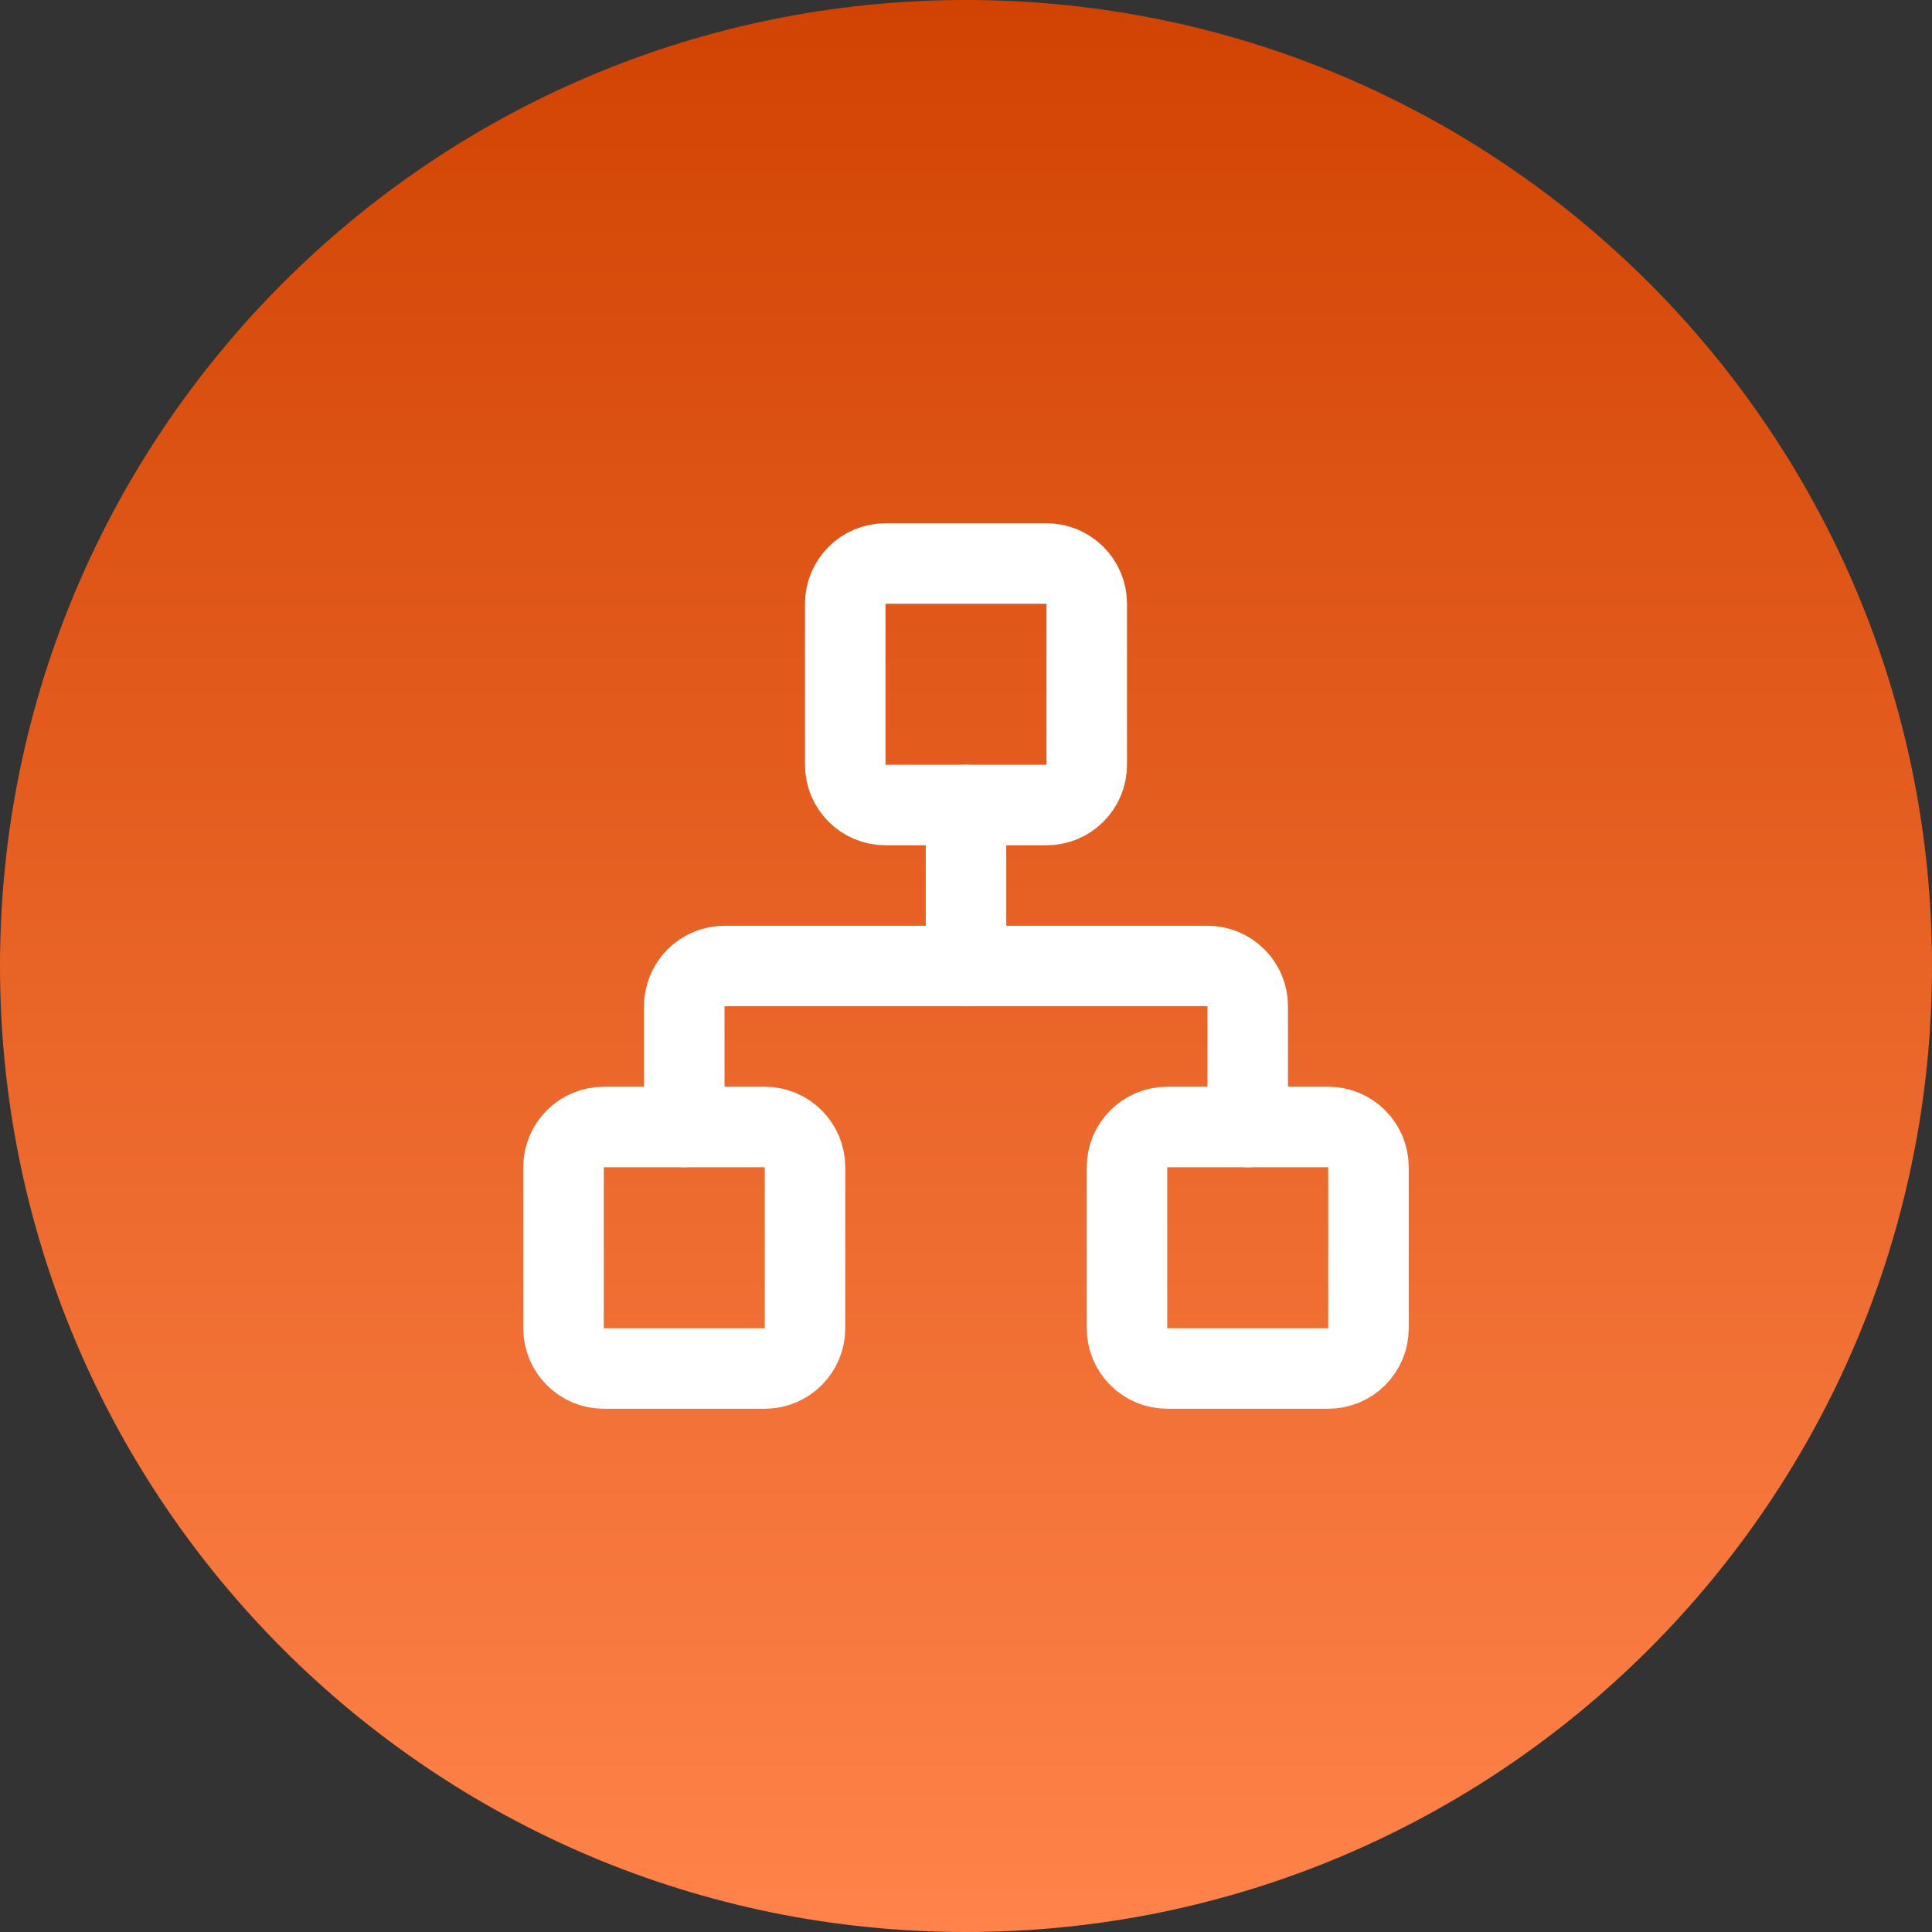
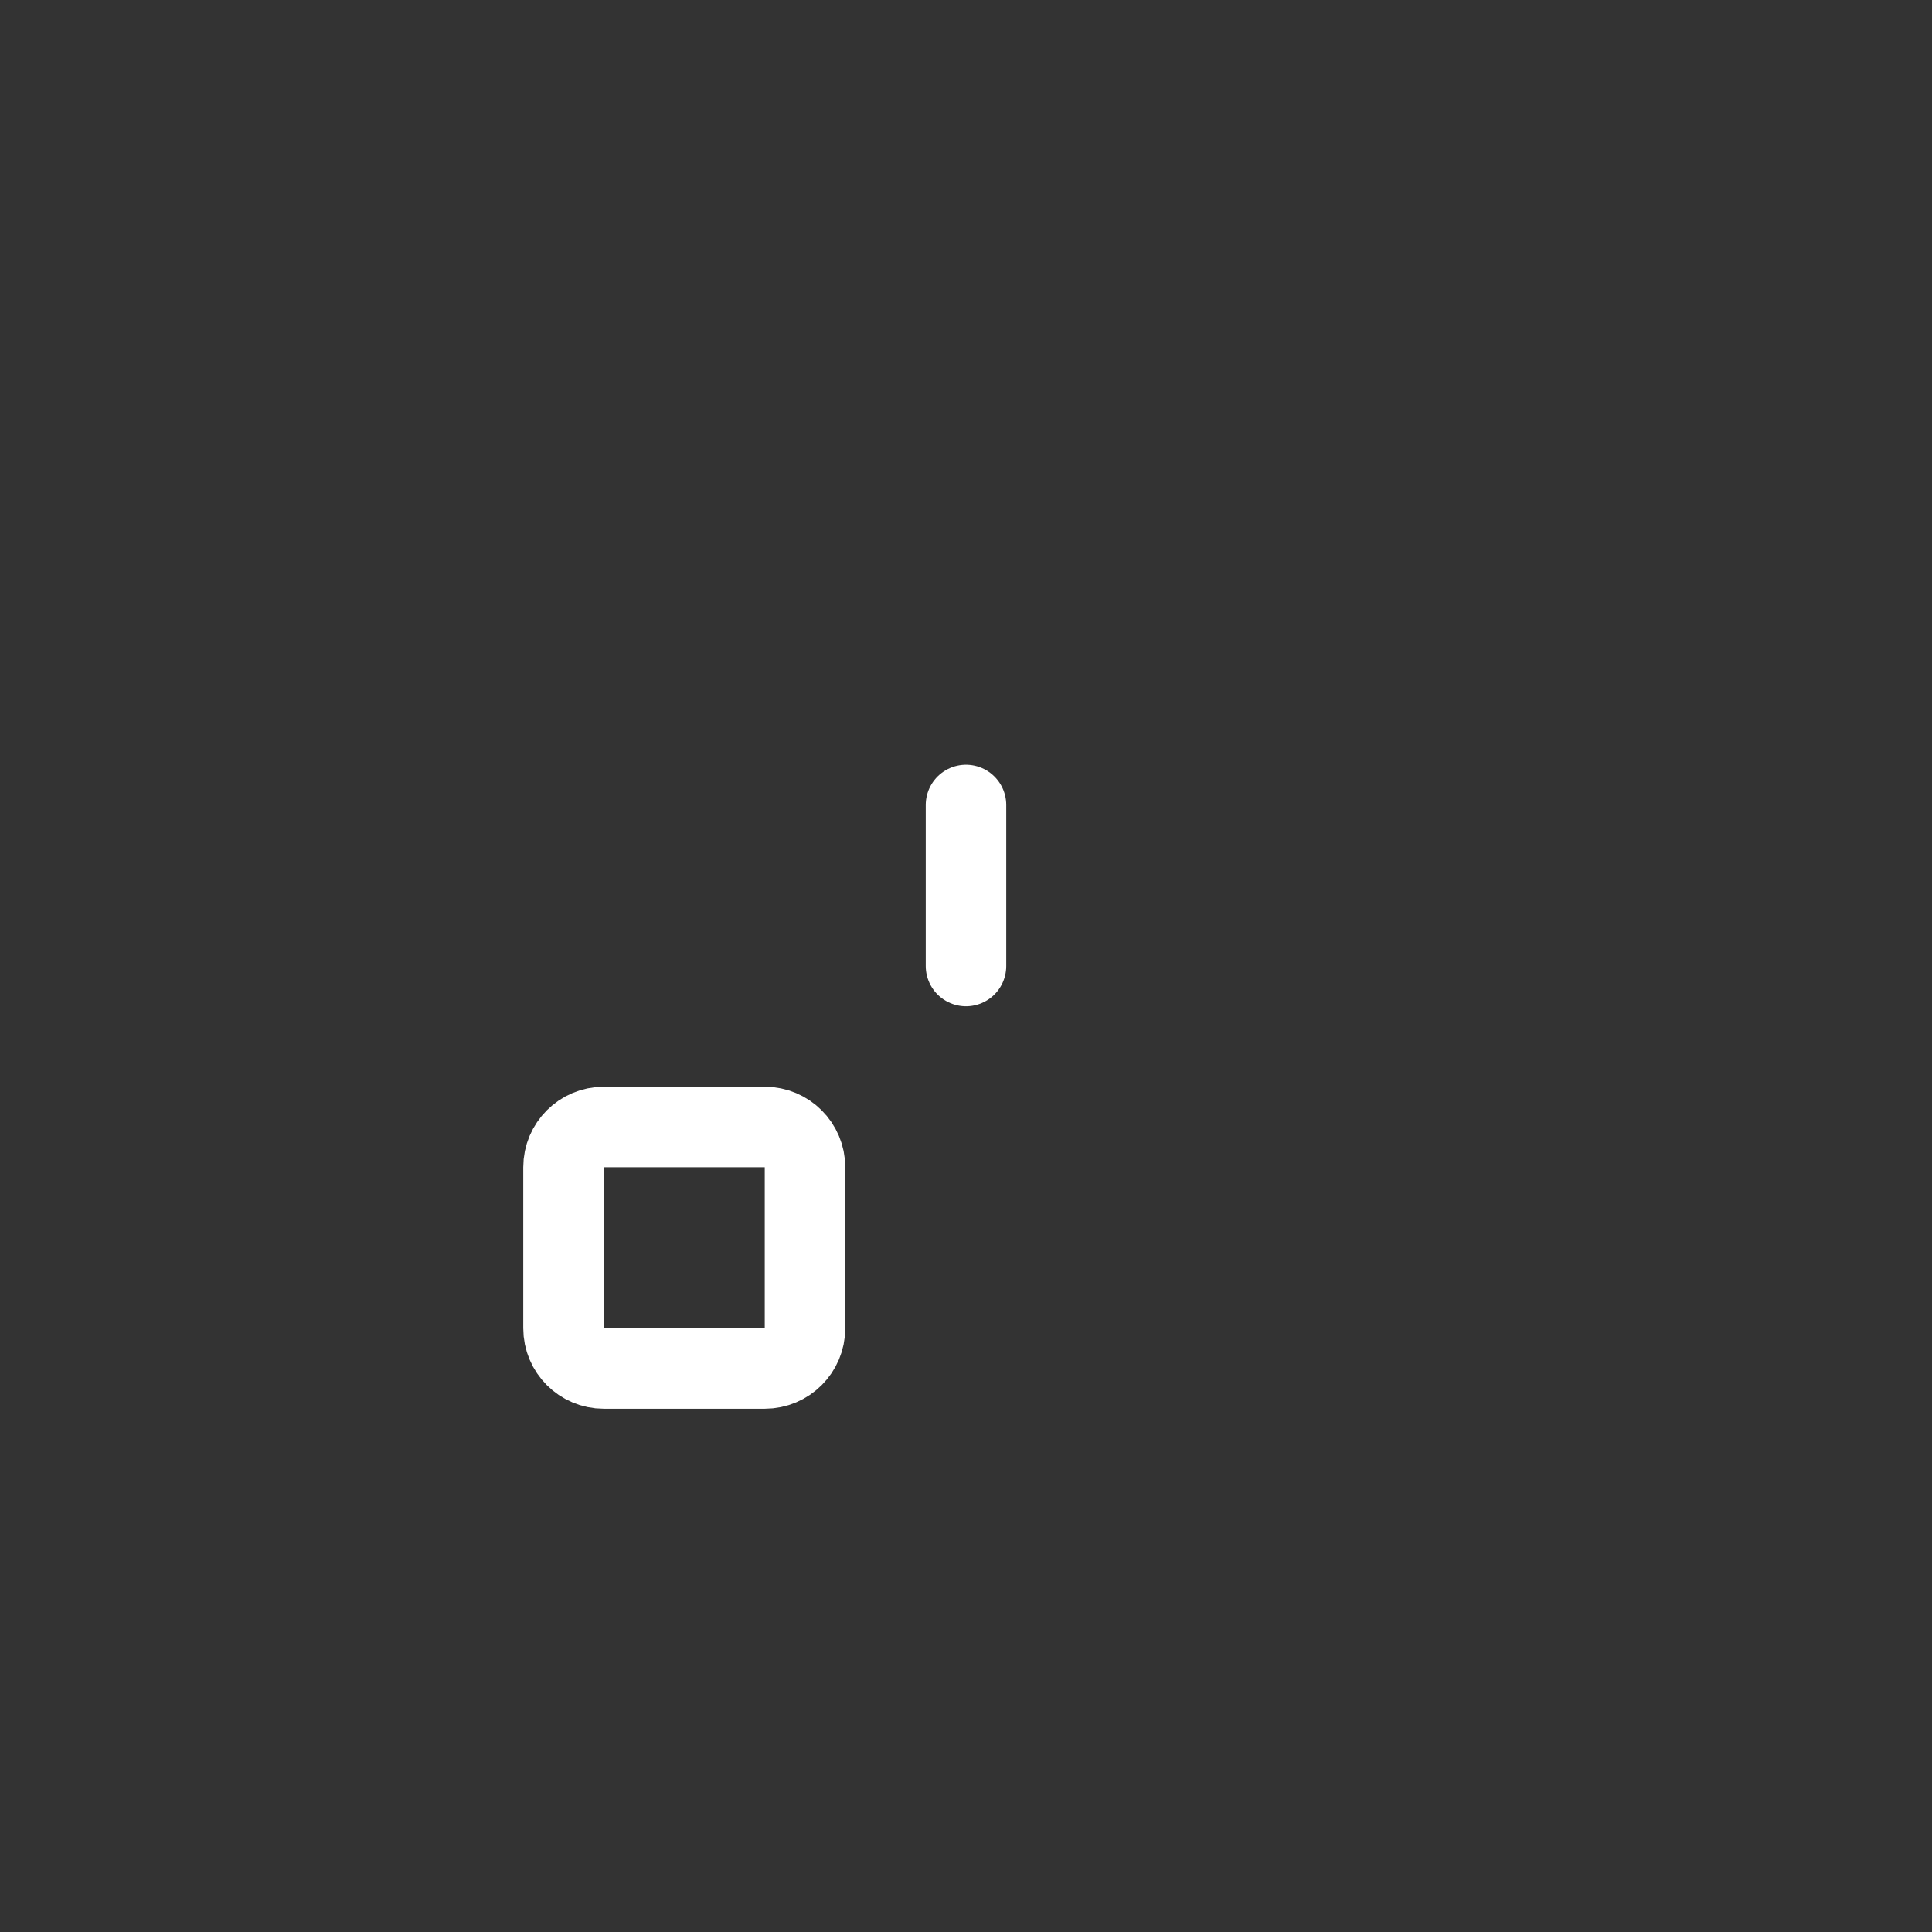
<svg xmlns="http://www.w3.org/2000/svg" fill="none" height="100%" overflow="visible" preserveAspectRatio="none" style="display: block;" viewBox="0 0 64 64" width="100%">
  <rect x="0" y="0" width="64" height="64" fill="#333333" stroke="none" />
  <g id="Container">
-     <path d="M0 32C0 14.327 14.327 0 32 0C49.673 0 64 14.327 64 32C64 49.673 49.673 64 32 64C14.327 64 0 49.673 0 32Z" fill="url(#paint0_linear_0_542)" />
    <g id="Icon">
-       <path d="M44 37.333H38.667C37.93 37.333 37.333 37.93 37.333 38.667V44C37.333 44.736 37.93 45.333 38.667 45.333H44C44.736 45.333 45.333 44.736 45.333 44V38.667C45.333 37.93 44.736 37.333 44 37.333Z" id="Vector" stroke="white" stroke-linecap="round" stroke-width="2.667" />
      <path d="M25.333 37.333H20C19.264 37.333 18.667 37.93 18.667 38.667V44C18.667 44.736 19.264 45.333 20 45.333H25.333C26.07 45.333 26.667 44.736 26.667 44V38.667C26.667 37.93 26.07 37.333 25.333 37.333Z" id="Vector_2" stroke="white" stroke-linecap="round" stroke-width="2.667" />
-       <path d="M34.667 18.667H29.333C28.597 18.667 28 19.264 28 20V25.333C28 26.07 28.597 26.667 29.333 26.667H34.667C35.403 26.667 36 26.07 36 25.333V20C36 19.264 35.403 18.667 34.667 18.667Z" id="Vector_3" stroke="white" stroke-linecap="round" stroke-width="2.667" />
-       <path d="M22.667 37.333V33.333C22.667 32.98 22.807 32.641 23.057 32.391C23.307 32.141 23.646 32 24 32H40C40.354 32 40.693 32.141 40.943 32.391C41.193 32.641 41.333 32.98 41.333 33.333V37.333" id="Vector_4" stroke="white" stroke-linecap="round" stroke-width="2.667" />
      <path d="M32 32V26.667" id="Vector_5" stroke="white" stroke-linecap="round" stroke-width="2.667" />
    </g>
  </g>
  <defs>
    <linearGradient gradientUnits="userSpaceOnUse" id="paint0_linear_0_542" x1="32" x2="32" y1="0" y2="64">
      <stop stop-color="#D14302" />
      <stop offset="1" stop-color="#FF834A" />
    </linearGradient>
  </defs>
</svg>